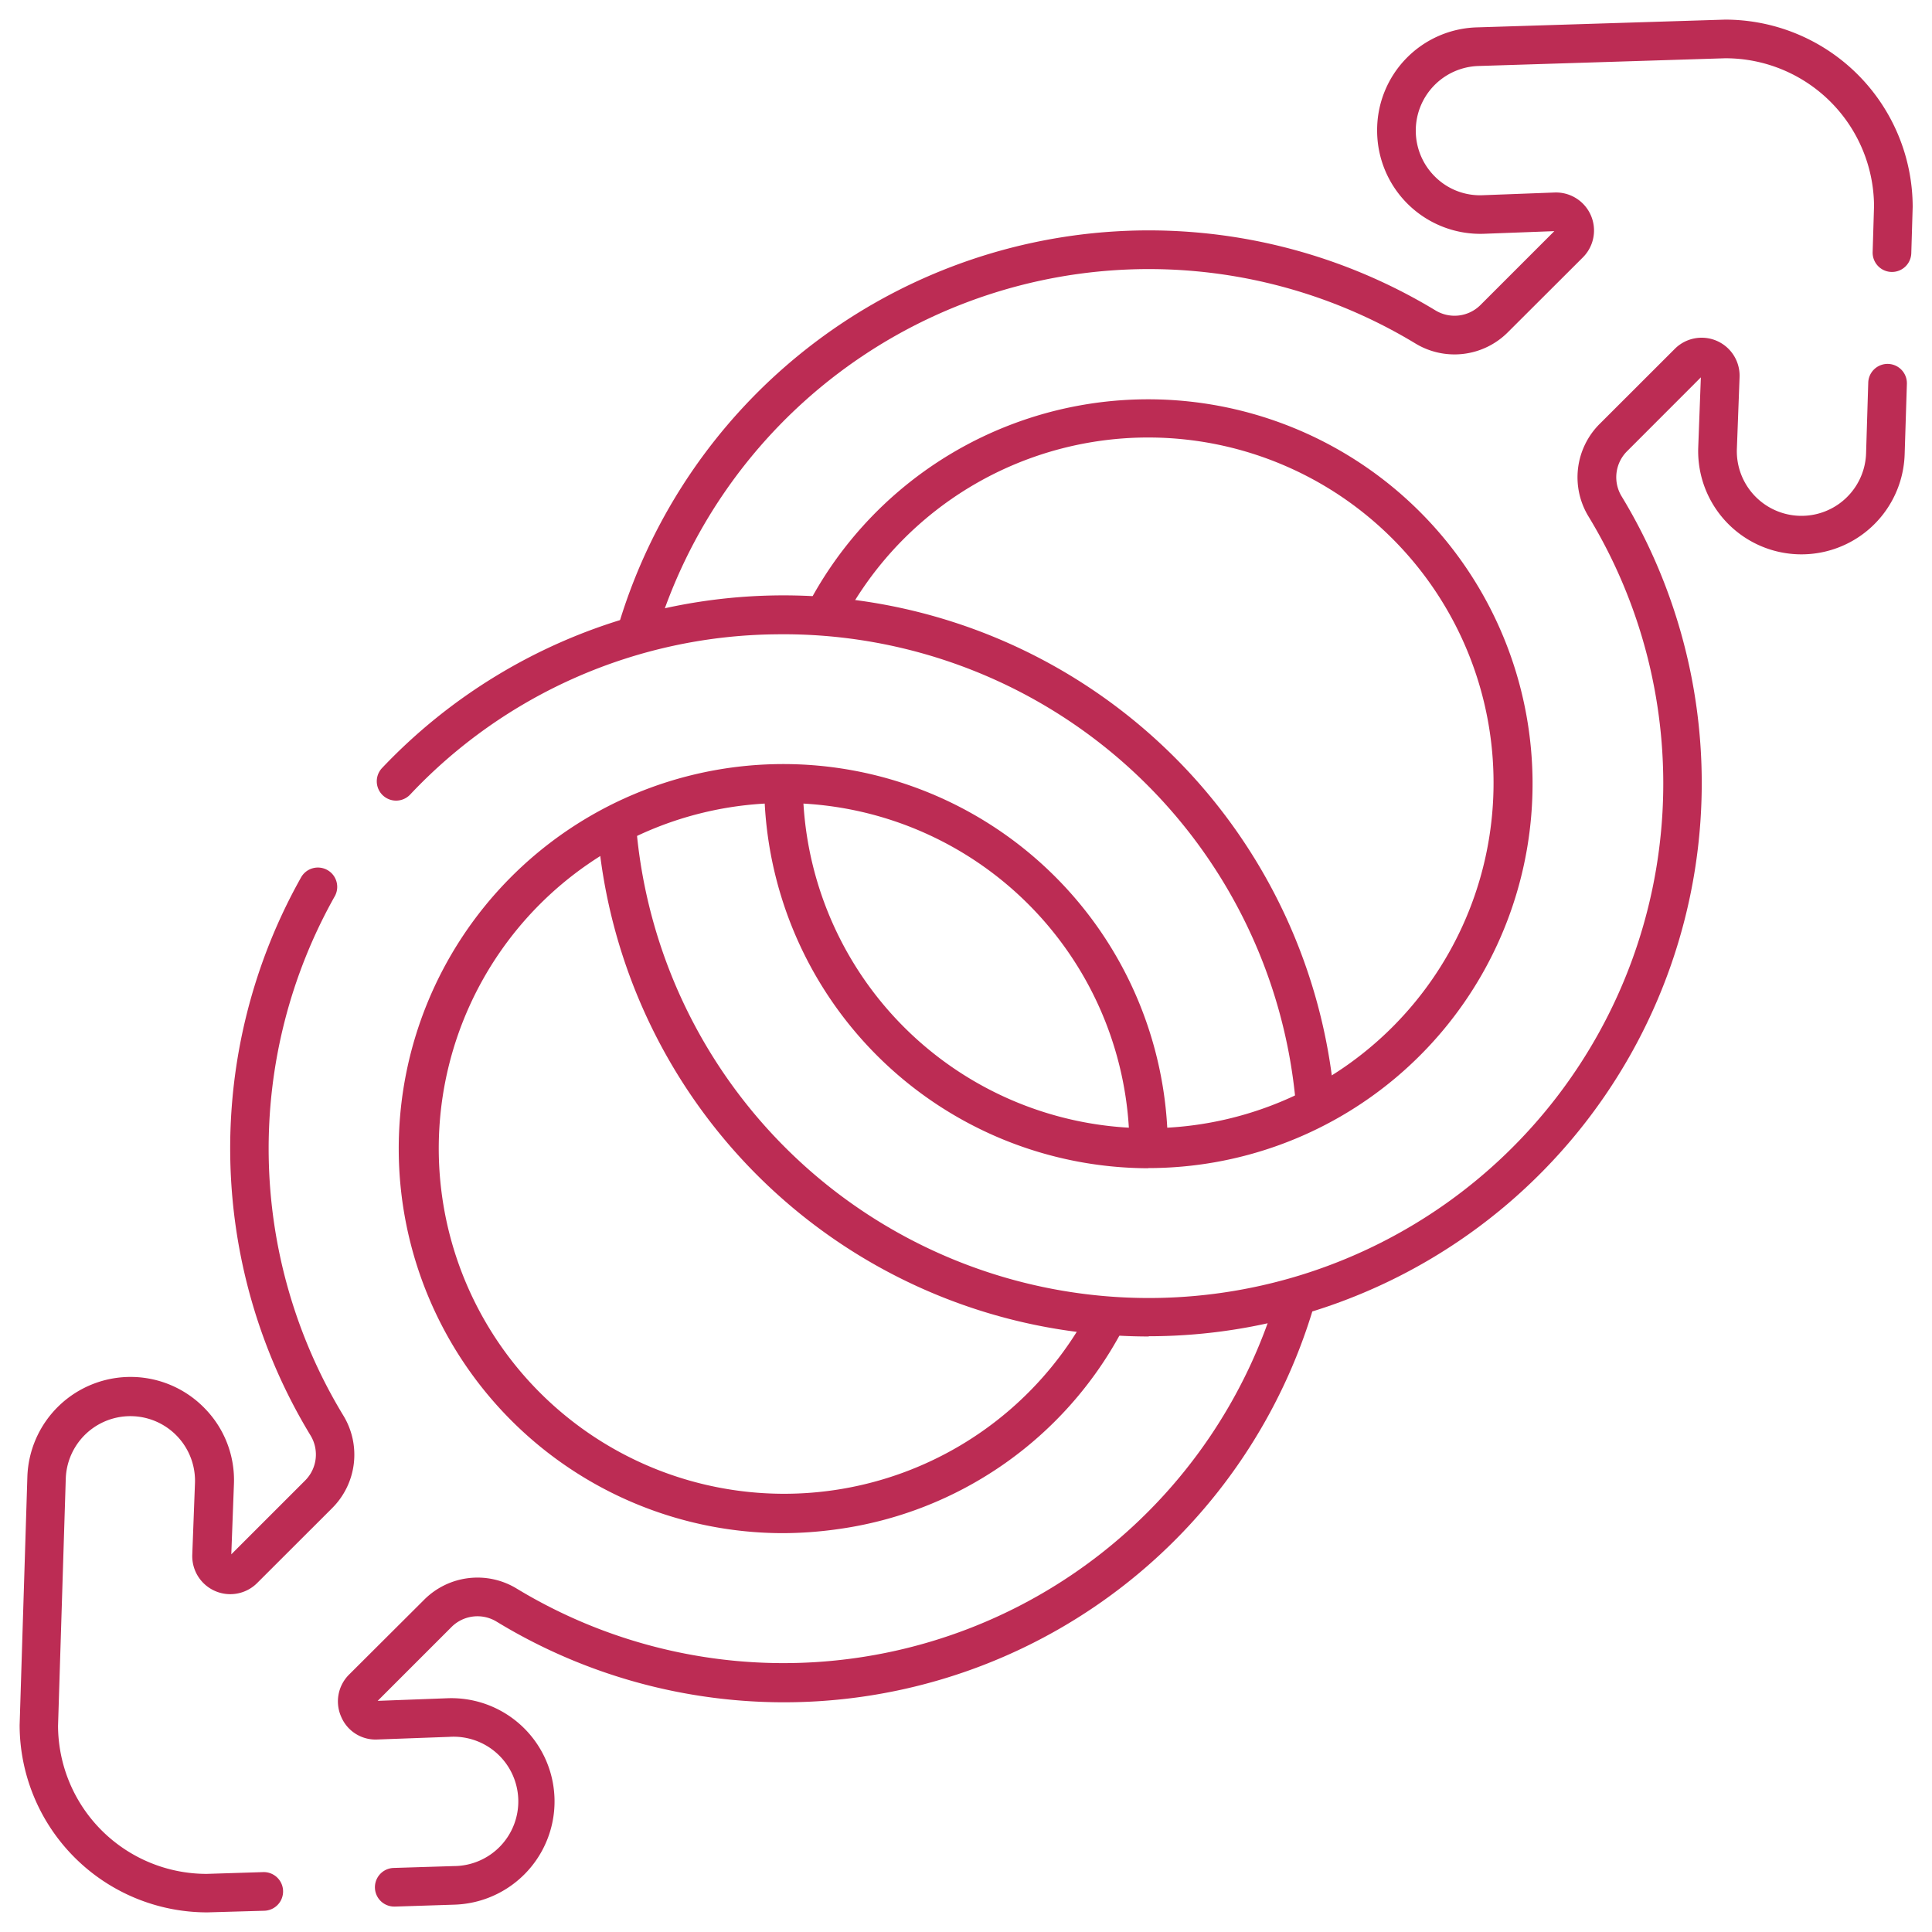
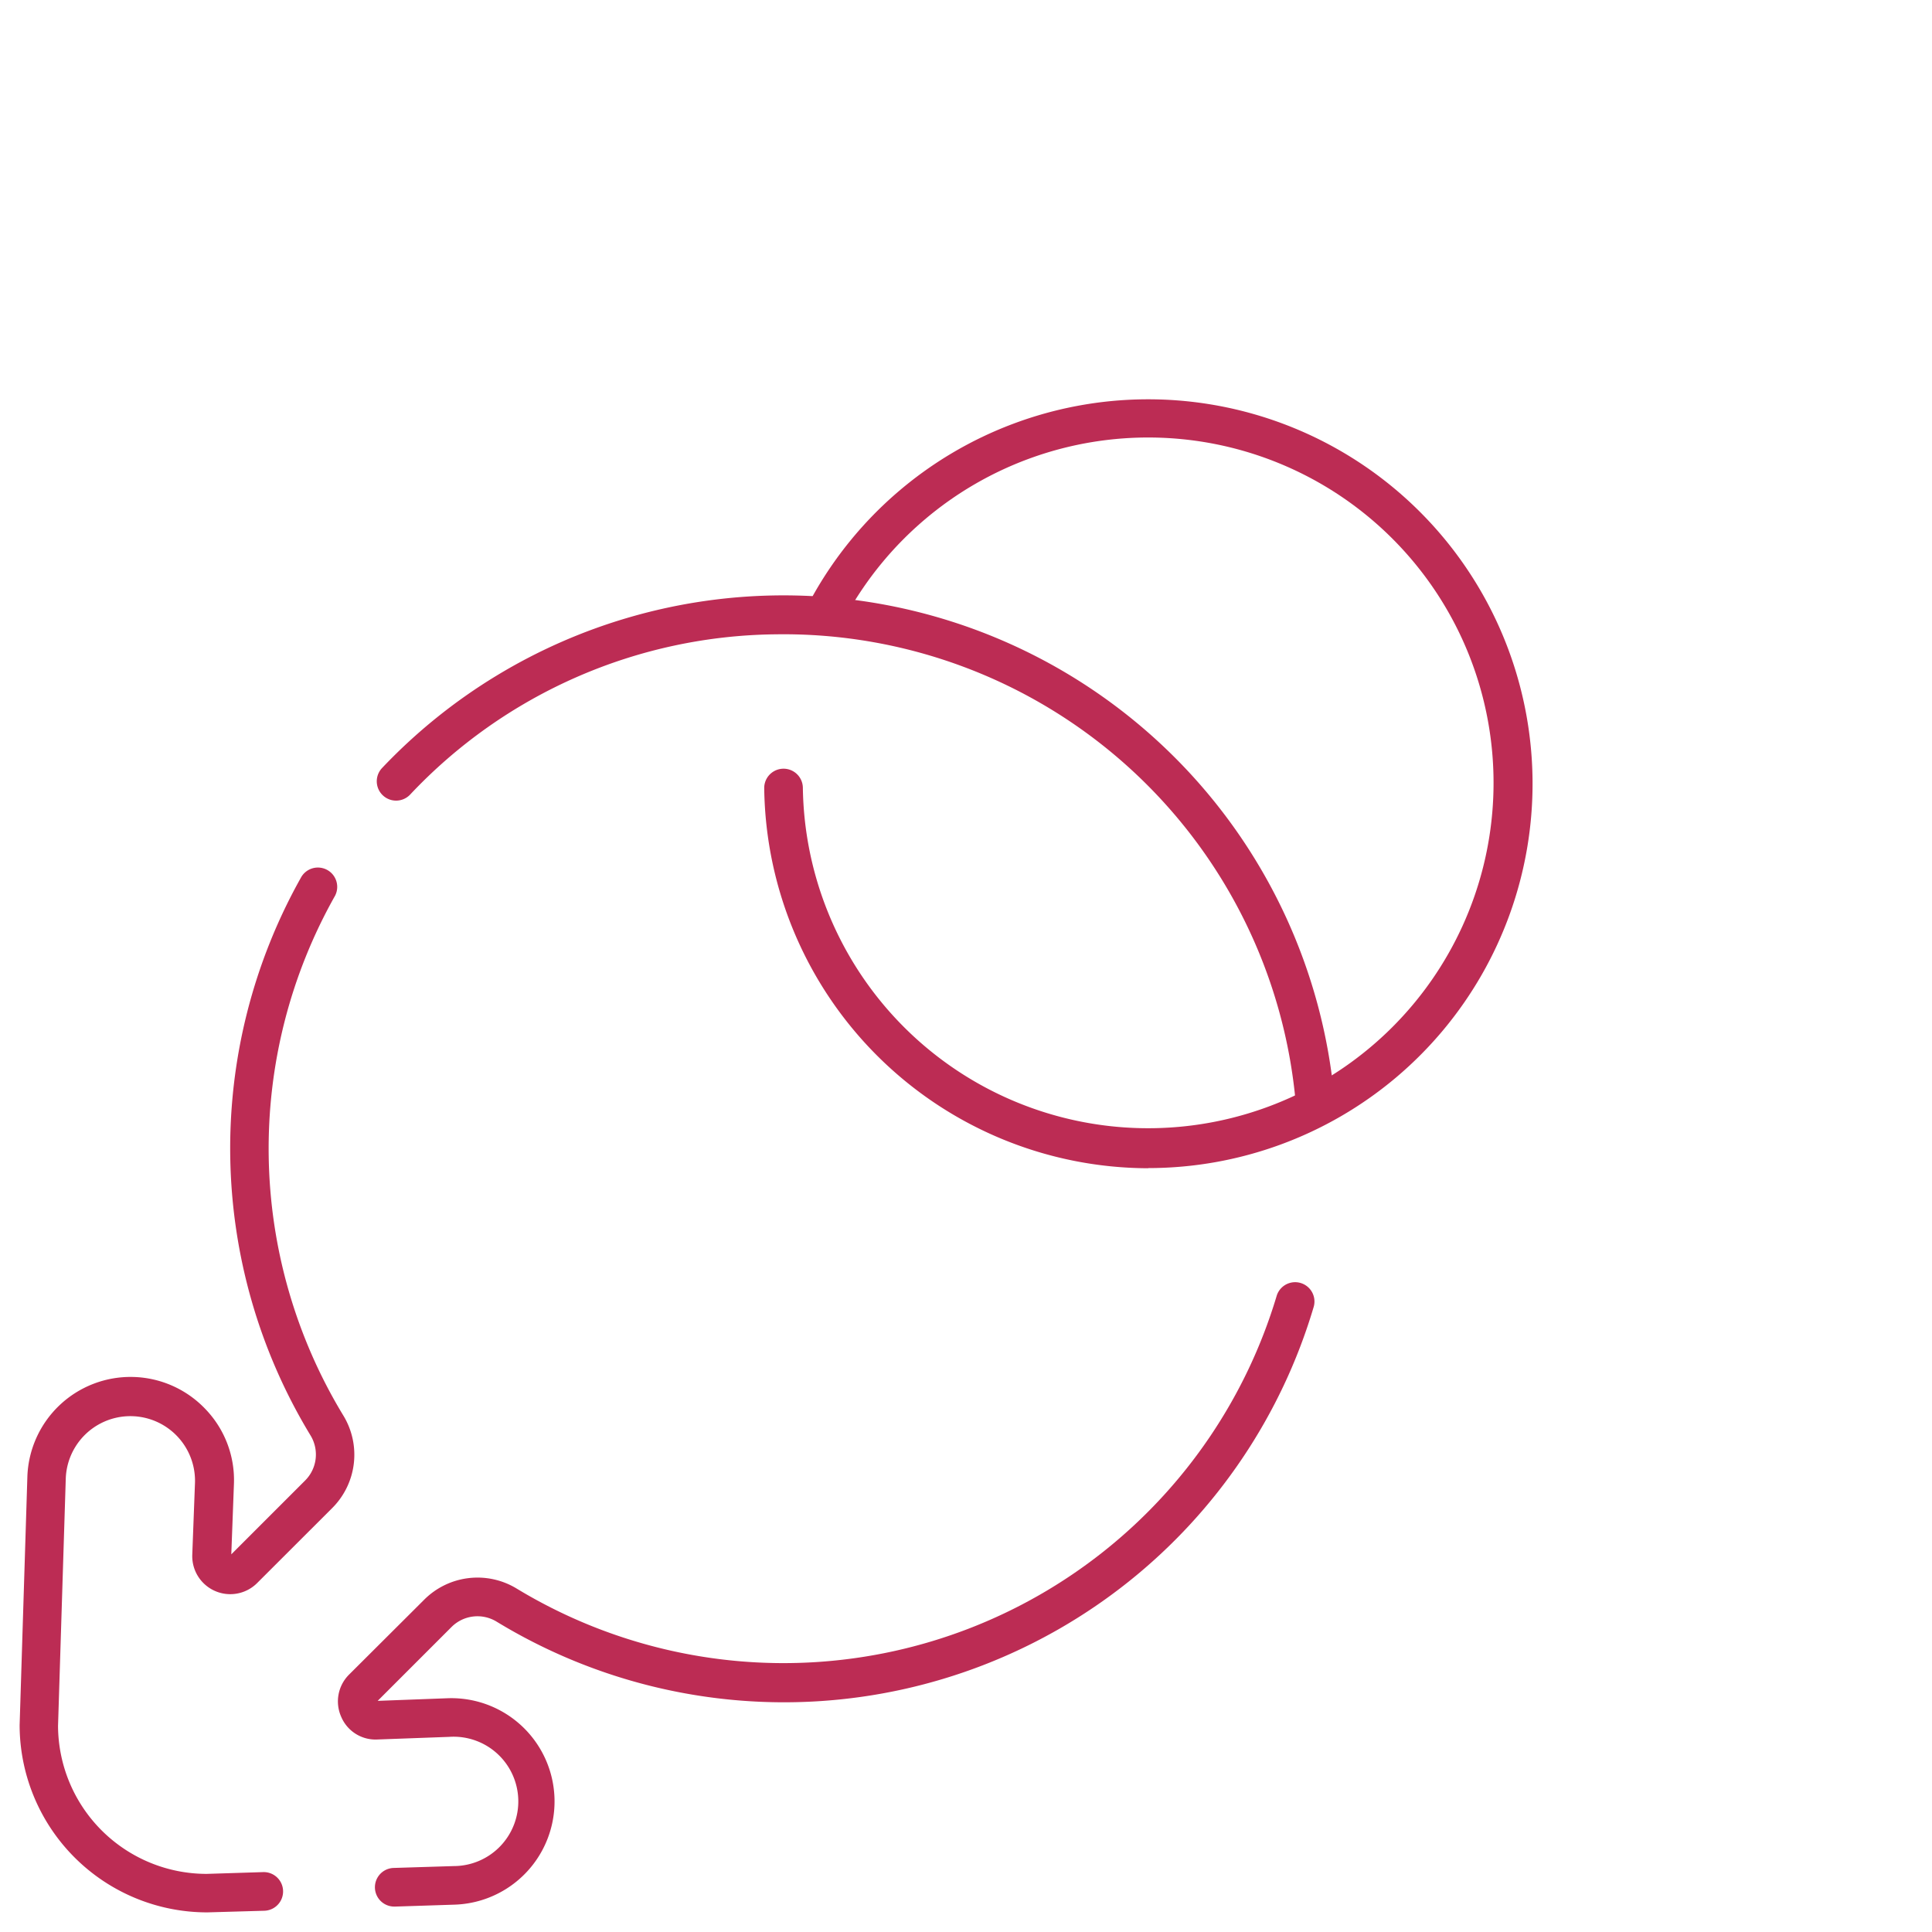
<svg xmlns="http://www.w3.org/2000/svg" viewBox="0 0 250 250" data-name="Layer 1" id="aa7817ec-e89b-4492-902b-b169e49ee0c5">
  <defs>
    <style>.a35ecb81-fb31-41f4-80da-25a4e5a435a2{fill:#bc2c54;}</style>
  </defs>
-   <path d="M82.6,83.56a2.64,2.64,0,0,1-.73-.11,2.52,2.52,0,0,1-1.66-3.13A71.63,71.63,0,0,1,185.74,40.16a4.75,4.75,0,0,0,5.83-.69l9.56-9.56-9.07.34A13.36,13.36,0,0,1,178.2,16.9a13.29,13.29,0,0,1,13-13.36l32-1a24.27,24.27,0,0,1,24.3,24.23l-.18,6a2.5,2.5,0,0,1-5-.16l.18-5.95A19.23,19.23,0,0,0,223.23,7.54l-31.93,1a8.37,8.37,0,0,0-5.54,14.39,8.24,8.24,0,0,0,6.12,2.33l9.29-.35a4.92,4.92,0,0,1,3.66,8.39L195.11,43a9.75,9.75,0,0,1-12,1.42A66.62,66.62,0,0,0,85,81.79,2.51,2.51,0,0,1,82.6,83.56Z" class="a35ecb81-fb31-41f4-80da-25a4e5a435a2" />
-   <path d="M148.64,172.94c-1.8,0-3.61-.07-5.42-.21a71.25,71.25,0,0,1-65.88-65.11,2.5,2.5,0,0,1,5-.43A66.57,66.57,0,1,0,205.57,66.86a9.75,9.75,0,0,1,1.42-12l9.73-9.72a4.91,4.91,0,0,1,8.38,3.66l-.35,9.3a8.36,8.36,0,1,0,16.72.57l.28-9.16a2.5,2.5,0,1,1,5,.16l-.29,9.16a13.36,13.36,0,1,1-26.71-.92l.34-9.08-9.56,9.57a4.75,4.75,0,0,0-.69,5.83,71.58,71.58,0,0,1-61.2,108.68Z" class="a35ecb81-fb31-41f4-80da-25a4e5a435a2" />
  <path d="M148.6,151.17A49.82,49.82,0,0,1,98.89,102a2.5,2.5,0,0,1,5-.06,44.69,44.69,0,1,0,5.63-22.36,2.5,2.5,0,1,1-4.37-2.43,49.74,49.74,0,1,1,43.45,74Z" class="a35ecb81-fb31-41f4-80da-25a4e5a435a2" />
-   <path d="M101.19,198.39a49.76,49.76,0,1,1,49.92-50.52,2.49,2.49,0,0,1-2.46,2.53h0a2.5,2.5,0,0,1-2.5-2.46A44.69,44.69,0,1,0,140.7,170a2.5,2.5,0,0,1,4.39,2.39,49.3,49.3,0,0,1-36.59,25.47A51.68,51.68,0,0,1,101.19,198.39Z" class="a35ecb81-fb31-41f4-80da-25a4e5a435a2" />
  <path d="M51.05,246.71a2.5,2.5,0,0,1-.07-5l7.72-.24a8.37,8.37,0,1,0-.58-16.72l-9.29.34a4.82,4.82,0,0,1-4.68-2.94,4.89,4.89,0,0,1,1-5.44L54.89,207a9.75,9.75,0,0,1,12-1.42,66.61,66.61,0,0,0,98.29-37.83,2.5,2.5,0,1,1,4.82,1.33A71.49,71.49,0,0,1,64.26,209.84a4.75,4.75,0,0,0-5.83.69l-9.56,9.56,9.07-.34a13.36,13.36,0,1,1,.91,26.71l-7.72.25Z" class="a35ecb81-fb31-41f4-80da-25a4e5a435a2" />
  <path d="M26.84,247.46a24.27,24.27,0,0,1-24.3-24.23l1-32.09a13.36,13.36,0,0,1,23-8.85,13.25,13.25,0,0,1,3.73,9.77l-.34,9.07,9.56-9.56a4.75,4.75,0,0,0,.69-5.83A71.58,71.58,0,0,1,39,113.46a2.5,2.5,0,0,1,4.35,2.46,66.57,66.57,0,0,0,1.06,67.22,9.75,9.75,0,0,1-1.42,12l-9.73,9.72a4.92,4.92,0,0,1-8.38-3.67l.35-9.29a8.36,8.36,0,1,0-16.72-.57l-1,32a19.24,19.24,0,0,0,19.23,19.15l7.31-.23a2.5,2.5,0,0,1,.16,5Z" class="a35ecb81-fb31-41f4-80da-25a4e5a435a2" />
  <path d="M170.17,145.15a2.5,2.5,0,0,1-2.49-2.29,66.54,66.54,0,0,0-67.26-60.78,65.87,65.87,0,0,0-47.35,20.74,2.5,2.5,0,1,1-3.63-3.44A71.58,71.58,0,0,1,152,98a71.53,71.53,0,0,1,20.69,44.4,2.5,2.5,0,0,1-2.28,2.71Z" class="a35ecb81-fb31-41f4-80da-25a4e5a435a2" />
</svg>